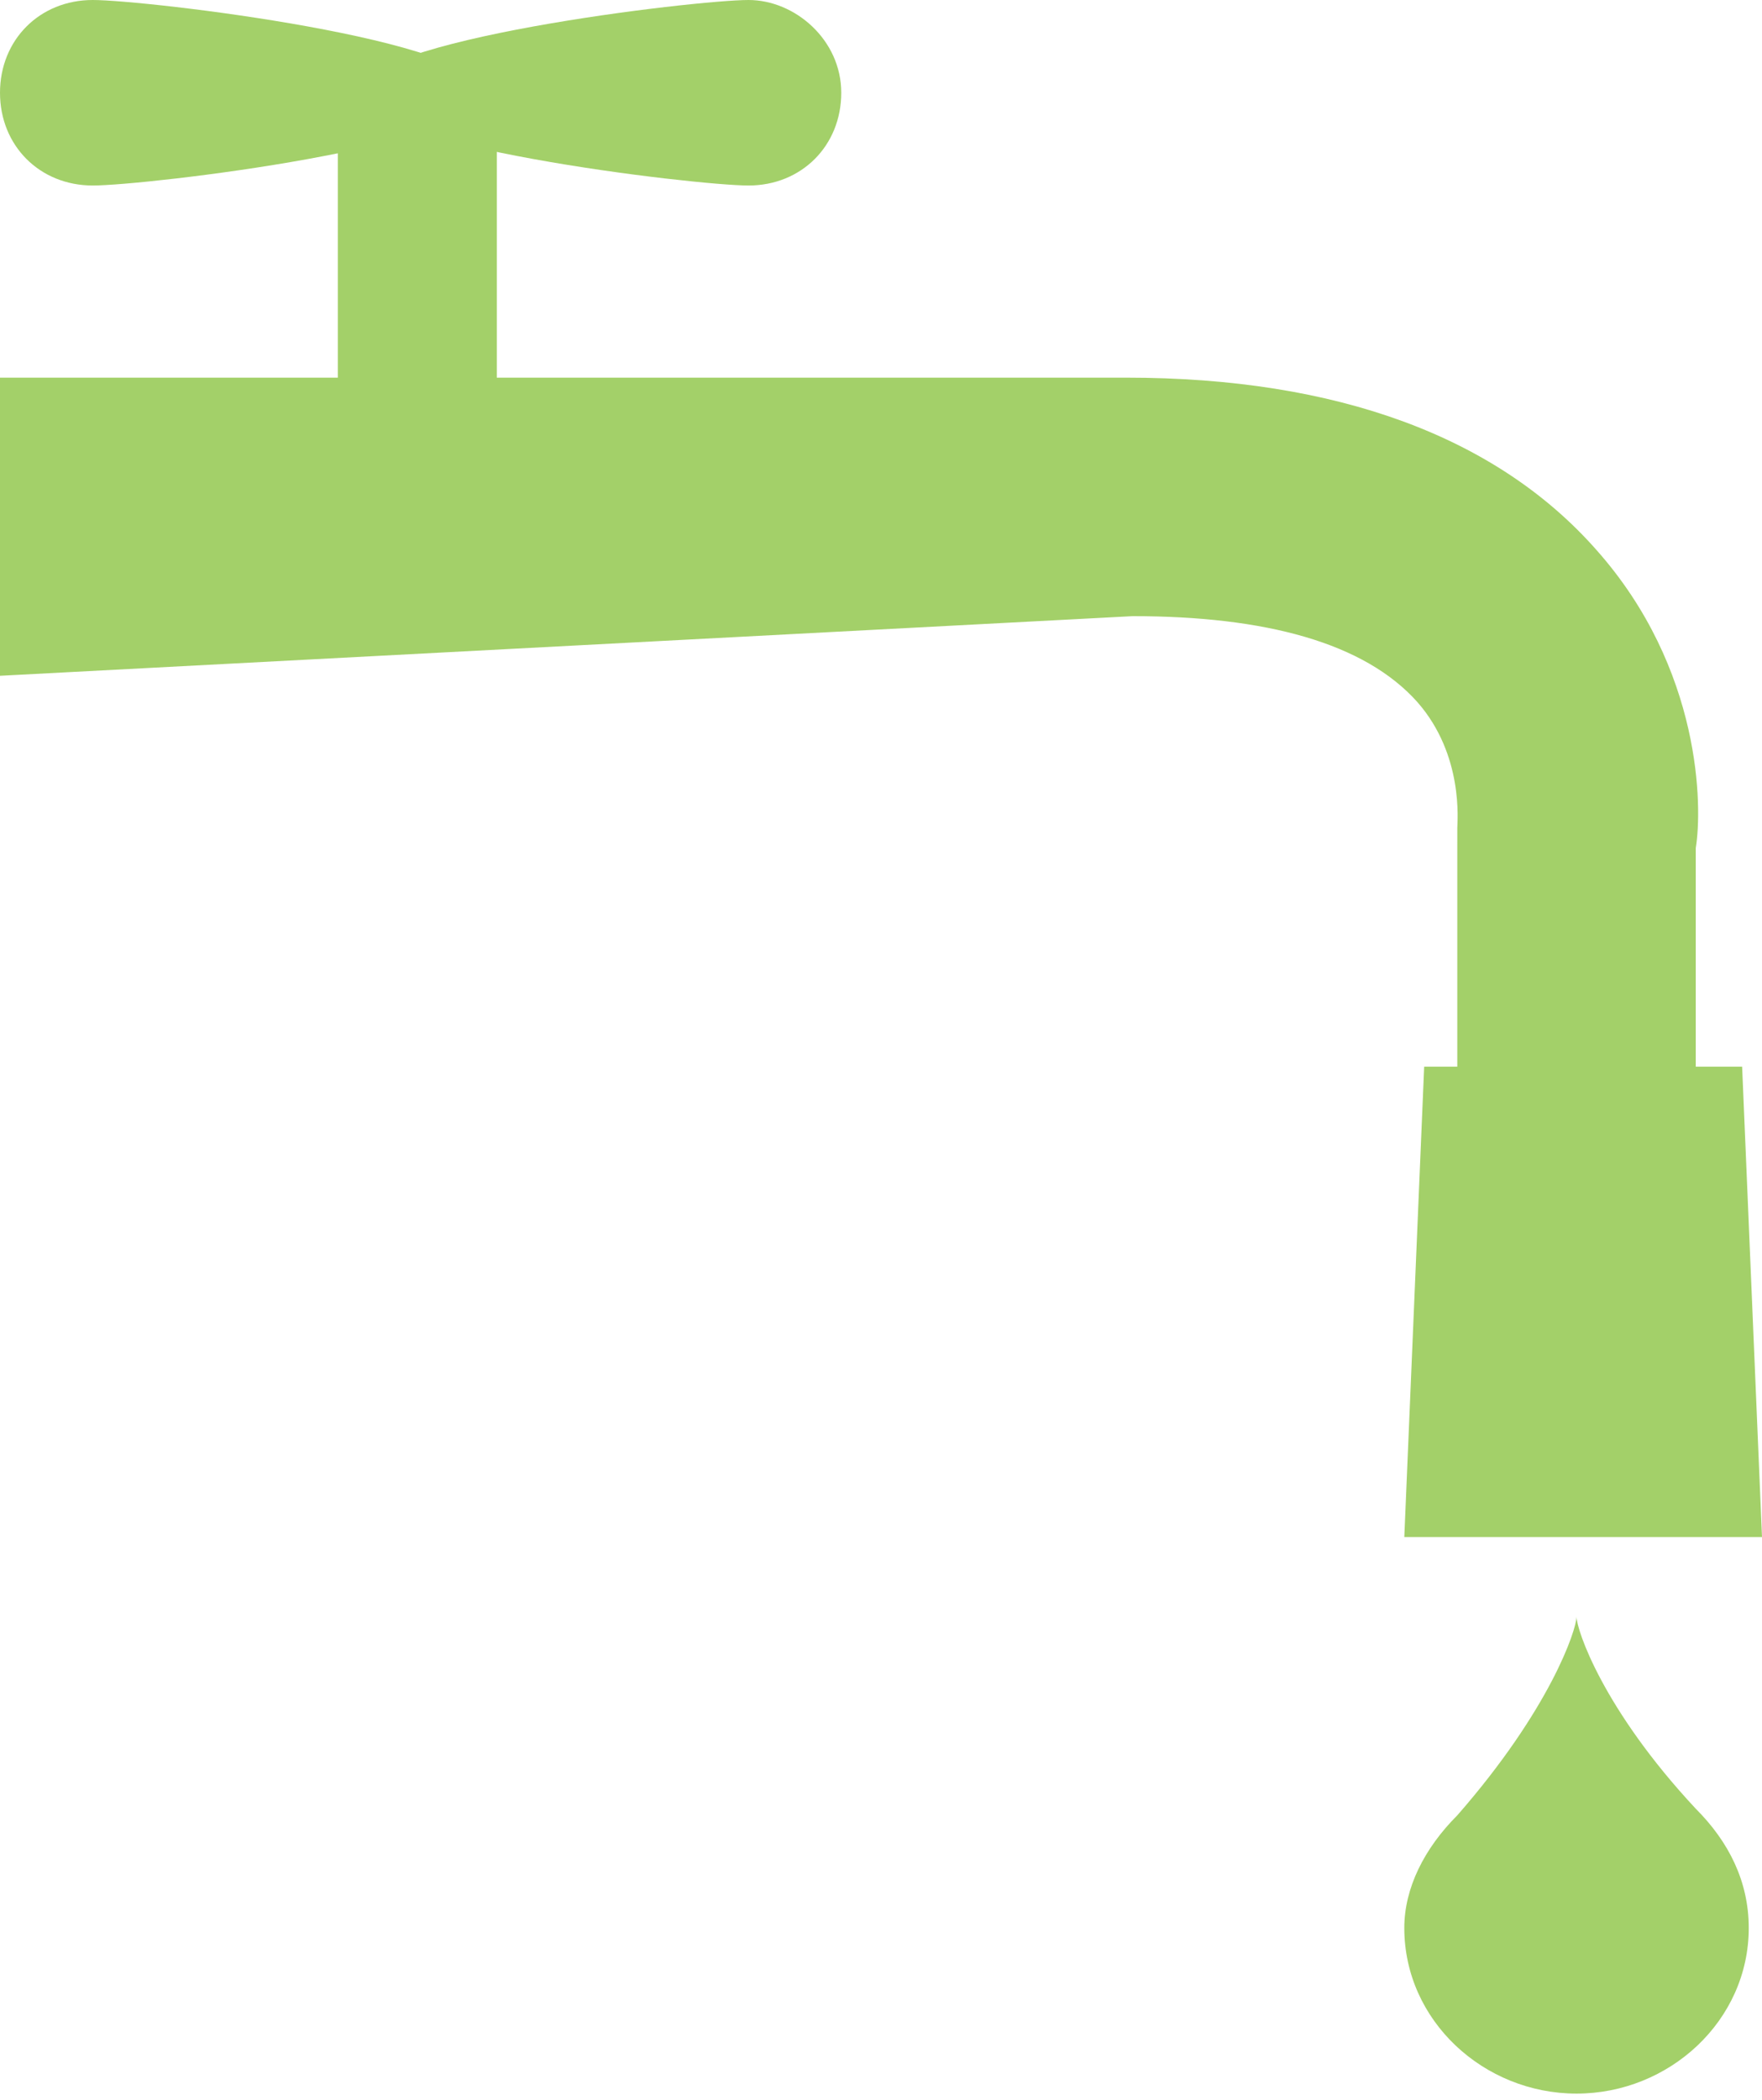
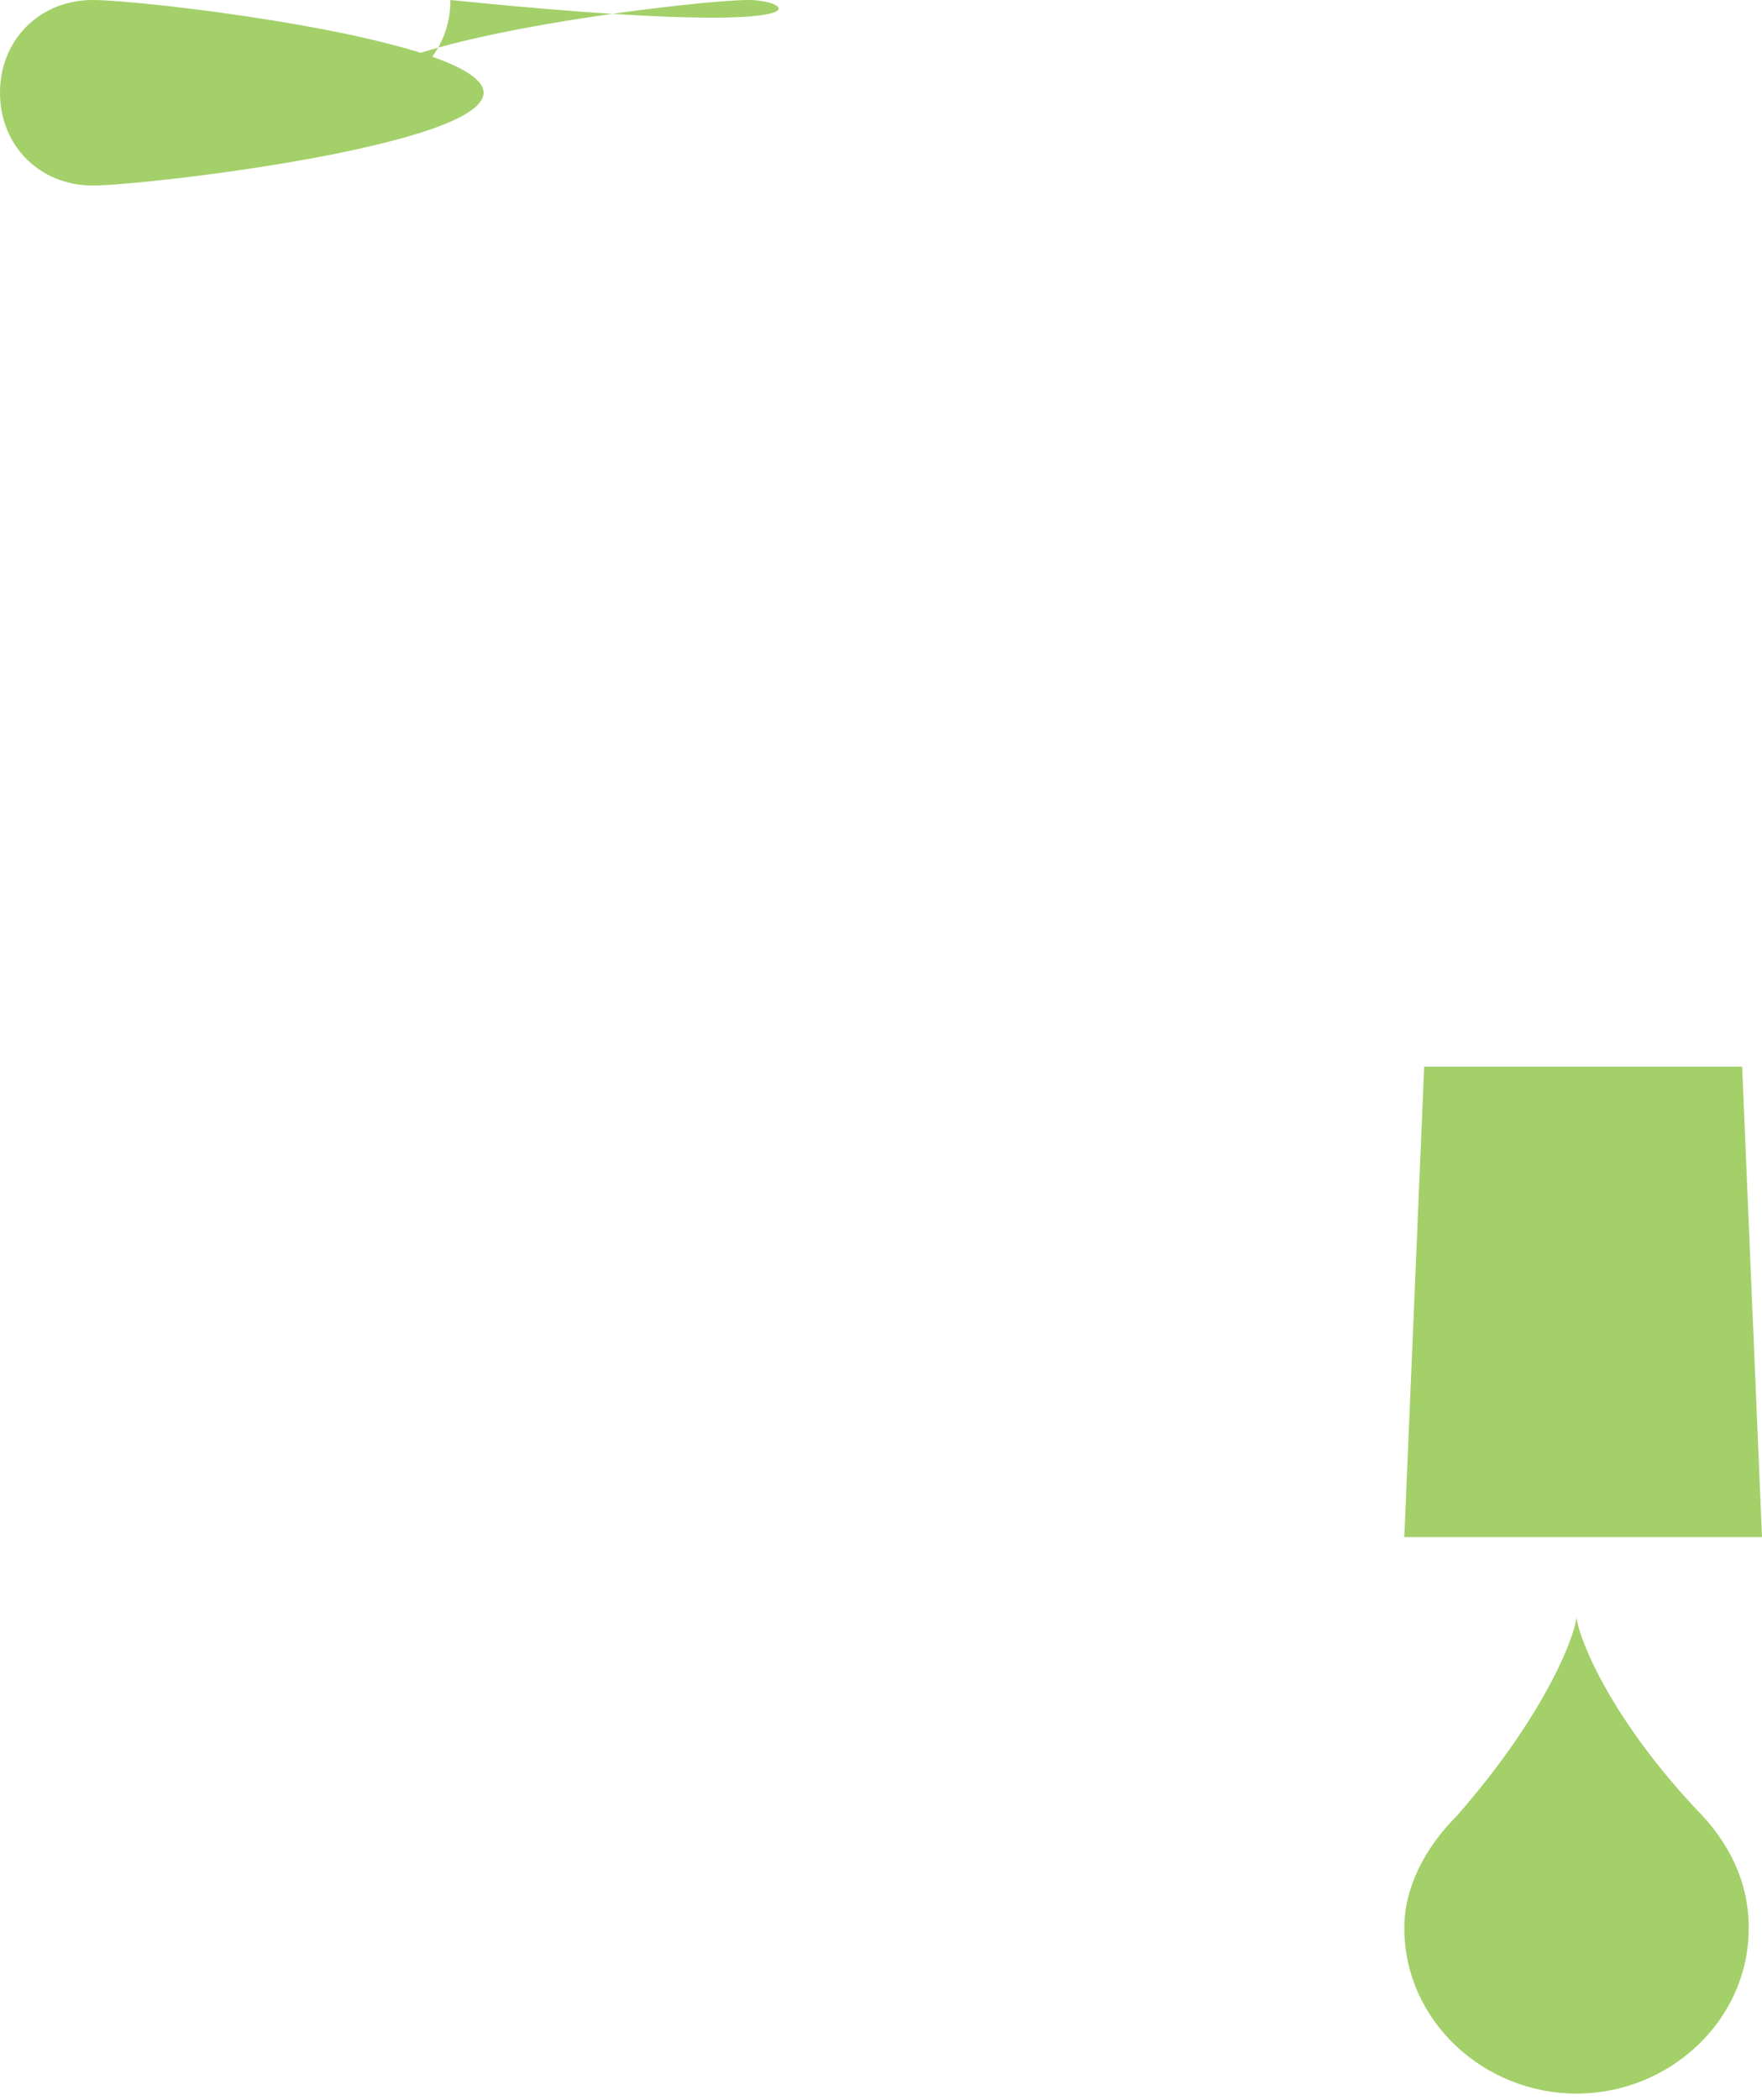
<svg xmlns="http://www.w3.org/2000/svg" version="1.1" id="Layer_1" x="0px" y="0px" viewBox="0 0 26.6 31.7" enable-background="new 0 0 26.6 31.7" xml:space="preserve">
-   <path fill="#A3D069" d="M22,23.1h3.6V12.8c0.1-0.6,0.1-2.7-1.5-4.5c-1.5-1.7-3.9-2.6-7.1-2.6H0v4.5l17.1-0.9c2,0,3.5,0.4,4.3,1.3  c0.7,0.8,0.6,1.8,0.6,1.9l0,0.1l0,0.1V23.1z" />
-   <rect x="5.1" y="1.6" fill="#A3D069" width="2.4" height="7.3" />
-   <path fill="#A3D069" d="M5.4,1.4c0,0.8,5.1,1.4,5.9,1.4c0.8,0,1.4-0.6,1.4-1.4C12.7,0.6,12,0,11.3,0C10.5,0,5.4,0.6,5.4,1.4" />
+   <path fill="#A3D069" d="M5.4,1.4c0.8,0,1.4-0.6,1.4-1.4C12.7,0.6,12,0,11.3,0C10.5,0,5.4,0.6,5.4,1.4" />
  <path fill="#A3D069" d="M7.3,1.4C7.3,0.6,2.2,0,1.4,0S0,0.6,0,1.4c0,0.8,0.6,1.4,1.4,1.4S7.3,2.2,7.3,1.4" />
  <polygon fill="#A3D069" points="21.5,16.1 21.2,23.2 26.6,23.2 26.3,16.1 " />
  <path fill="#A3D069" d="M22,27.4L22,27.4c1.4-1.6,1.8-2.8,1.8-3v0c0,0,0,0,0,0c0,0,0,0,0,0l0,0c0,0.2,0.4,1.4,1.8,2.9  c0.5,0.5,0.8,1.1,0.8,1.8c0,1.4-1.2,2.5-2.6,2.5c-1.4,0-2.6-1.1-2.6-2.5C21.2,28.5,21.5,27.9,22,27.4" />
</svg>